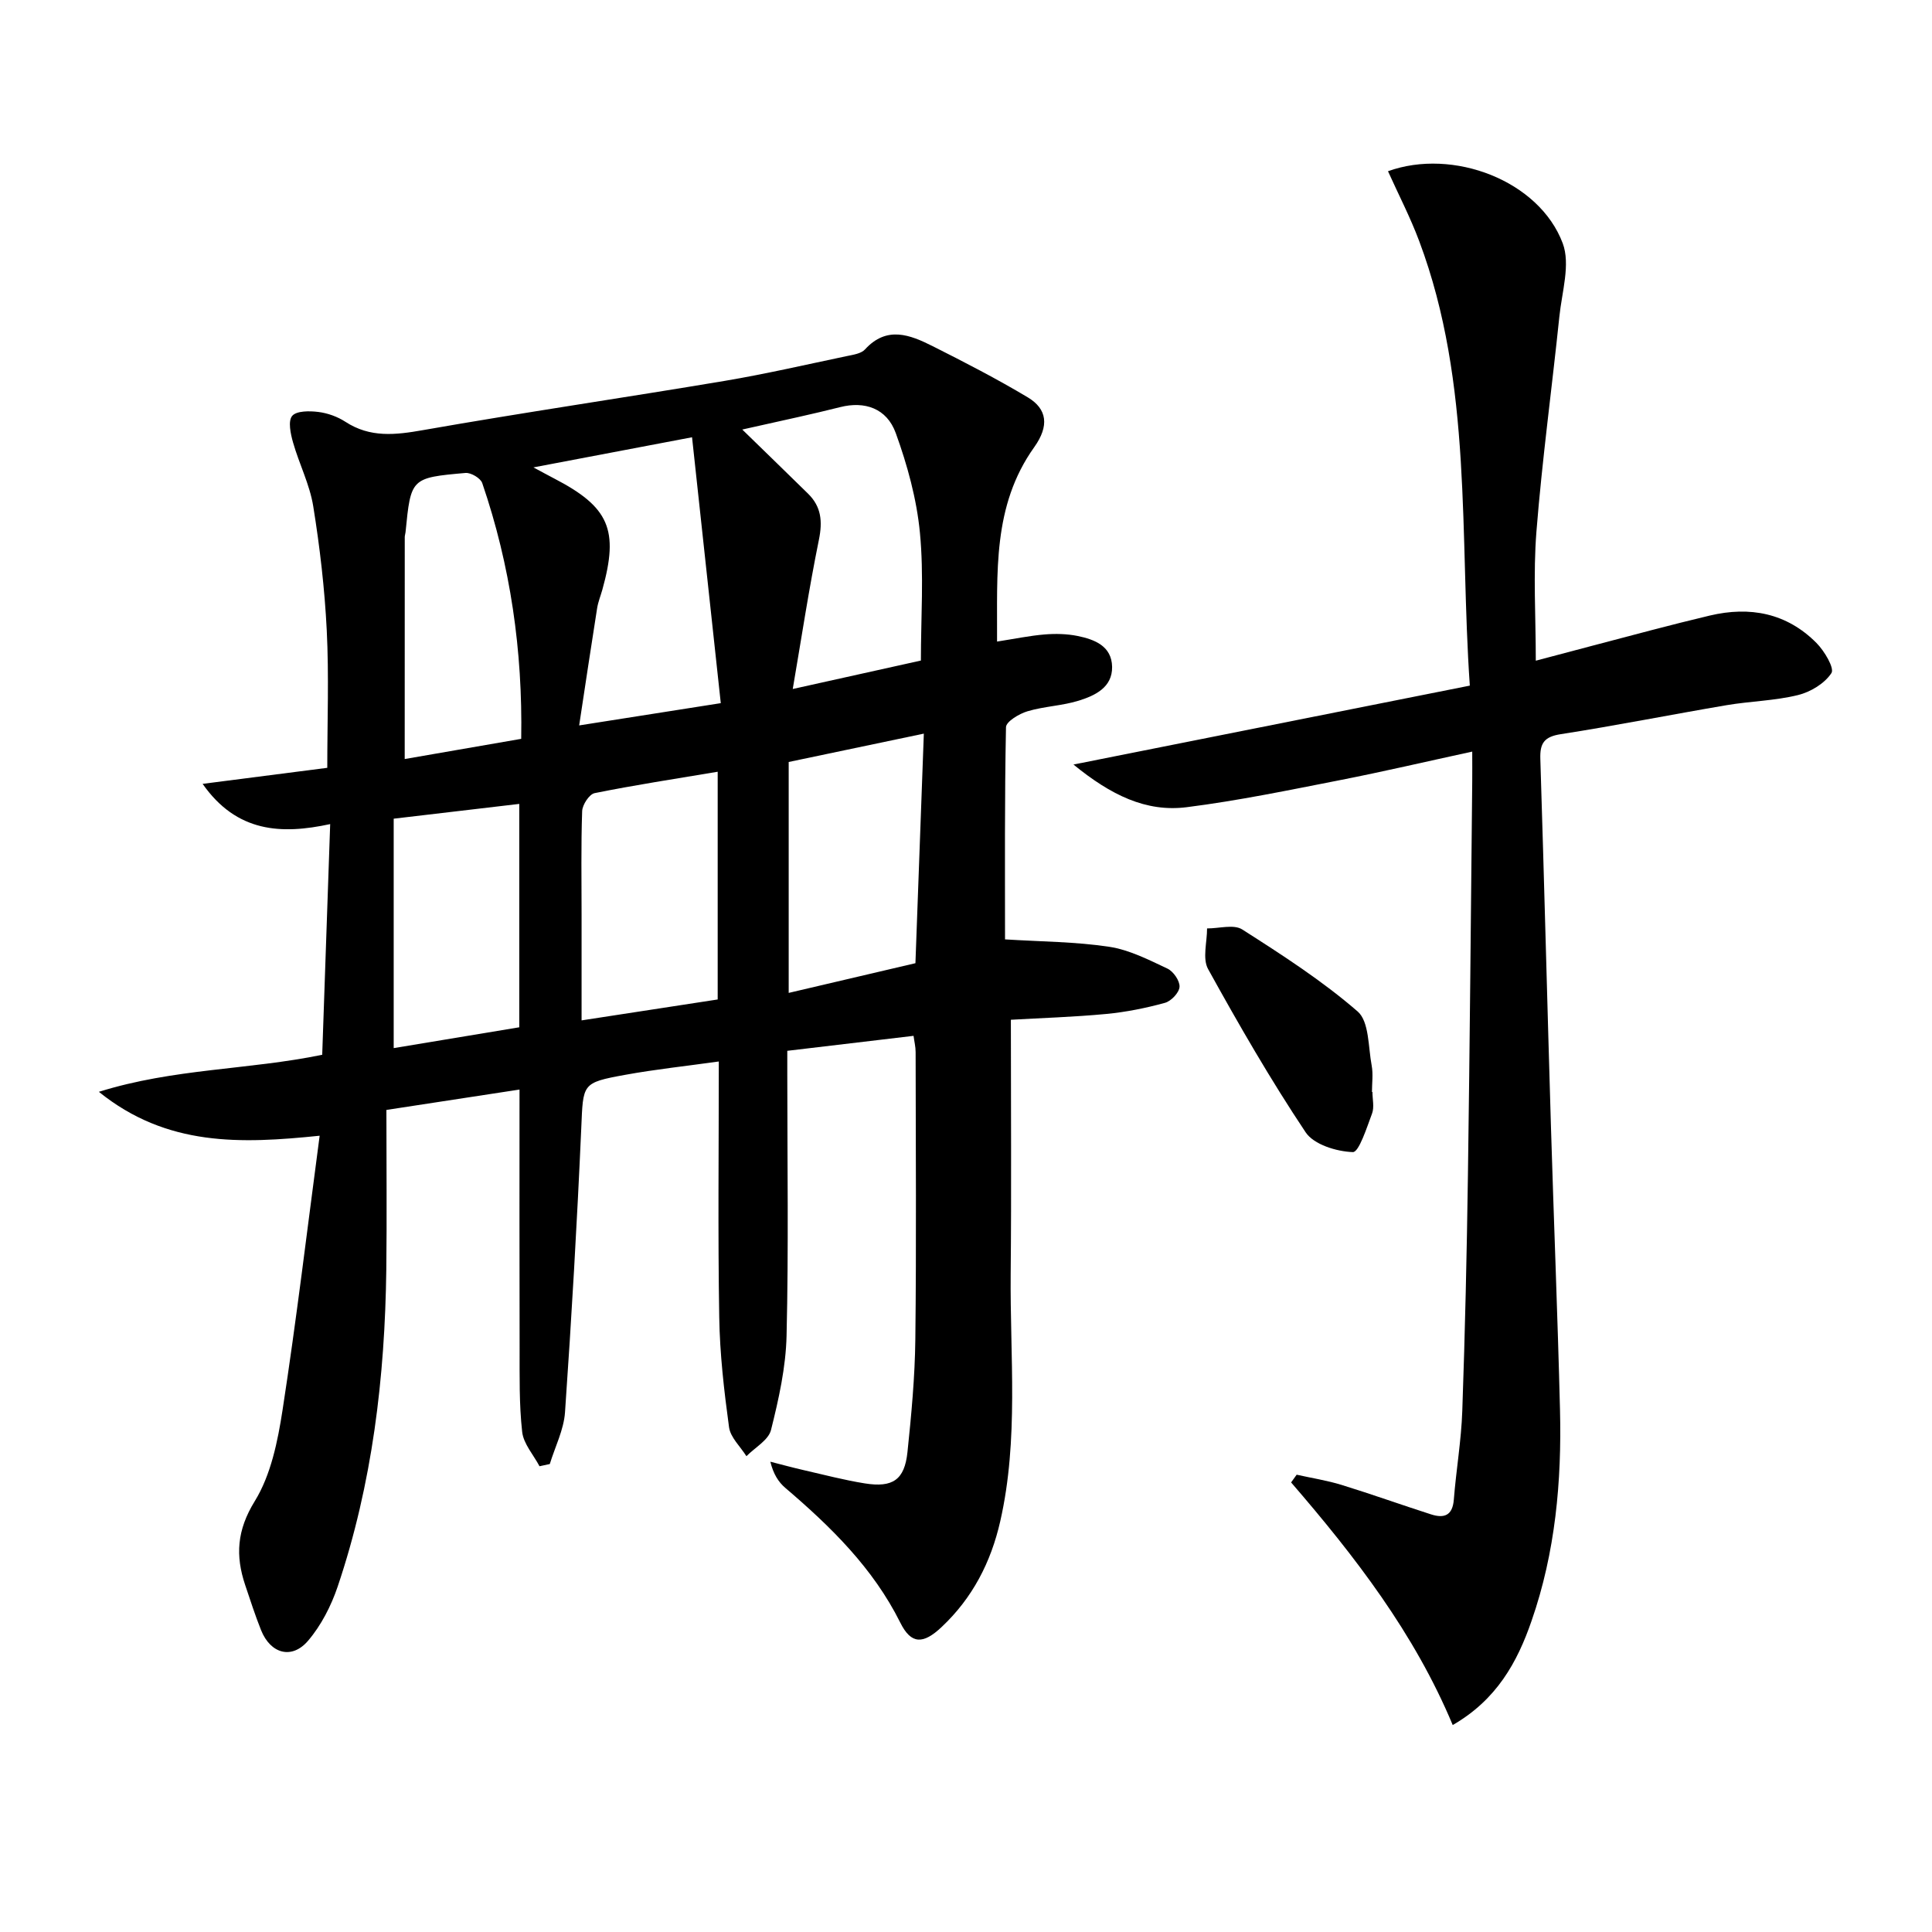
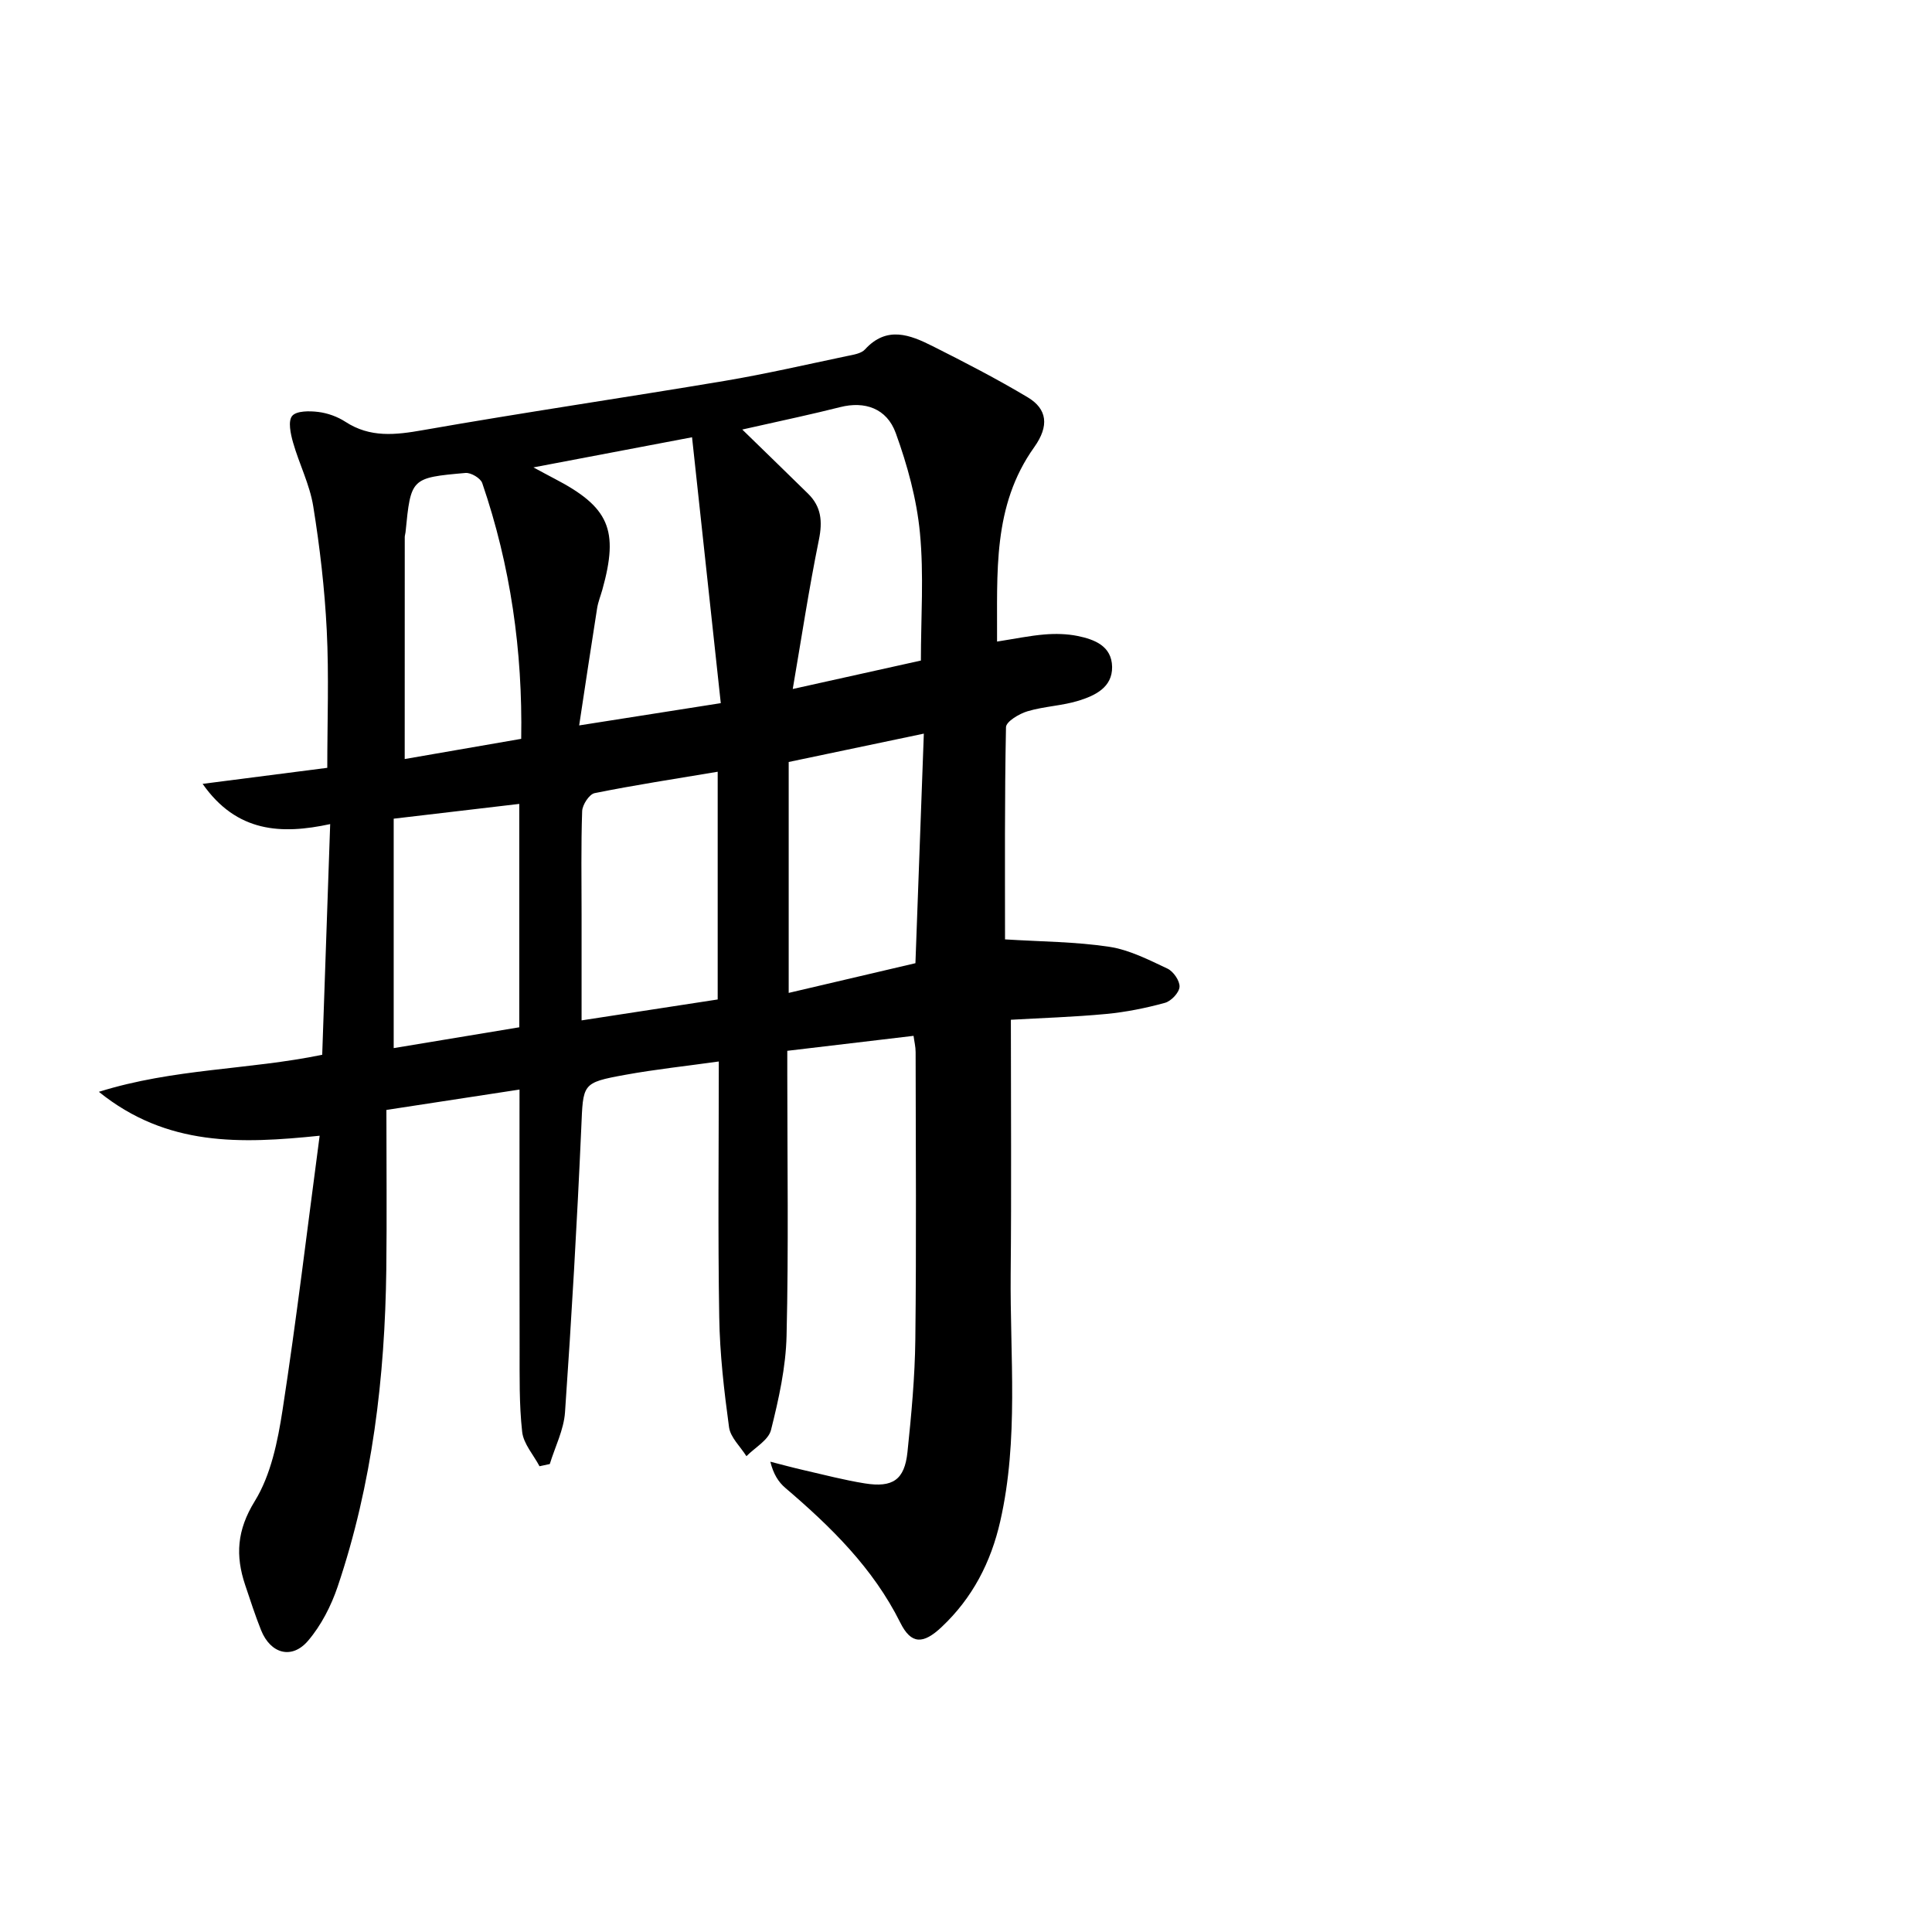
<svg xmlns="http://www.w3.org/2000/svg" enable-background="new 0 0 400 400" viewBox="0 0 400 400">
  <path d="m209.29 211.13c0 18 .13 35.29-.04 52.57-.16 17.11 1.7 34.3-2.16 51.26-1.93 8.49-5.74 15.88-12.14 21.9-3.81 3.59-6.3 3.63-8.55-.9-5.64-11.32-14.38-19.86-23.8-27.9-1.44-1.22-2.49-2.9-3.11-5.43 2.31.59 4.61 1.22 6.93 1.75 4.2.96 8.38 2.06 12.62 2.74 5.81.93 8.24-.75 8.84-6.47.81-7.76 1.54-15.56 1.63-23.35.23-19.83.08-39.65.06-59.48 0-1.11-.28-2.21-.43-3.36-8.64 1.02-17.01 2.02-26.14 3.1v5c0 18 .28 36-.15 53.98-.15 6.54-1.62 13.13-3.22 19.52-.52 2.1-3.33 3.64-5.09 5.43-1.25-1.99-3.31-3.88-3.6-6-1.03-7.55-1.91-15.17-2.03-22.78-.29-17.3-.09-34.61-.09-52.94-6.77.95-13.12 1.62-19.37 2.76-9.07 1.65-8.7 1.81-9.11 11.14-.87 19.58-2 39.16-3.36 58.72-.25 3.63-2.06 7.15-3.15 10.72-.71.15-1.42.31-2.13.46-1.25-2.37-3.32-4.65-3.59-7.12-.64-5.73-.52-11.56-.53-17.34-.05-17.47-.02-34.93-.02-53.53-9.16 1.4-18.2 2.79-27.56 4.22 0 11.37.11 22.18-.02 32.99-.28 22.36-2.89 44.41-10.07 65.7-1.35 3.99-3.41 8.02-6.12 11.2-3.36 3.95-7.77 2.71-9.73-2.16-1.23-3.07-2.24-6.23-3.3-9.37-2.04-6.08-1.72-11.35 1.98-17.35 3.35-5.43 4.76-12.4 5.76-18.88 2.88-18.68 5.11-37.45 7.68-56.79-16.29 1.67-31.61 2.29-45.71-9.09 15.56-4.87 30.91-4.51 46.24-7.67.53-15.43 1.08-31.24 1.65-47.76-10.1 2.18-19.34 1.76-26.41-8.33 8.67-1.12 17.34-2.23 25.81-3.32 0-9.68.36-19.1-.11-28.48-.43-8.59-1.43-17.19-2.8-25.69-.73-4.51-2.92-8.76-4.18-13.2-.51-1.79-1.07-4.42-.18-5.49s3.6-1.05 5.42-.82c1.93.24 3.96.97 5.59 2.03 5.14 3.35 10.37 2.74 16.1 1.73 20.76-3.65 41.63-6.7 62.42-10.19 8.5-1.43 16.92-3.38 25.37-5.15 1.29-.27 2.91-.5 3.7-1.37 4.52-4.94 9.32-3.02 13.99-.68 6.66 3.35 13.31 6.78 19.7 10.6 4.04 2.42 4.49 5.91 1.34 10.33-8.69 12.18-7.61 25.99-7.69 40.24 3.66-.57 6.72-1.21 9.81-1.47 2.27-.19 4.64-.14 6.86.31 3.53.72 7.08 2.09 7.15 6.4.06 4.24-3.5 5.92-6.83 6.97-3.45 1.09-7.21 1.18-10.68 2.22-1.73.51-4.43 2.13-4.46 3.29-.3 14.78-.2 29.57-.2 43.94 7.51.47 14.61.48 21.56 1.53 4.17.63 8.18 2.69 12.07 4.52 1.23.58 2.58 2.54 2.5 3.78-.08 1.21-1.74 2.96-3.03 3.31-3.97 1.09-8.06 1.91-12.16 2.3-6.76.64-13.55.84-19.73 1.2zm-60.7-51.35c-8.88 1.49-17.22 2.76-25.48 4.43-1.1.22-2.53 2.4-2.58 3.72-.25 7.15-.12 14.32-.12 21.49v21.84c9.76-1.5 18.87-2.9 28.18-4.33 0-15.51 0-30.78 0-47.15zm.64-14.2c-2.01-18.64-3.98-36.85-5.95-55.05-11.38 2.16-21.82 4.15-32.84 6.24 1.76.94 3.03 1.64 4.32 2.31 11.37 5.9 13.41 10.61 9.95 23.01-.36 1.28-.87 2.52-1.08 3.82-1.25 7.89-2.43 15.79-3.72 24.28 10.29-1.61 19.27-3.03 29.32-4.61zm41.43-8.82c0-8.86.64-17.73-.2-26.46-.67-6.99-2.6-14-5-20.63-1.87-5.17-6.47-6.66-11.51-5.38-2.87.73-5.77 1.39-8.66 2.05-3.48.79-6.97 1.55-11.61 2.59 5.08 4.95 9.36 9.1 13.61 13.27 2.77 2.71 3.03 5.77 2.25 9.58-2.07 10.16-3.62 20.43-5.41 30.87 9.24-2.05 17.62-3.91 26.53-5.89zm-27.37 21v47.81c8.87-2.08 17.38-4.07 26.24-6.15.58-15.78 1.15-31.5 1.74-47.53-9.65 2.03-18.53 3.89-27.98 5.87zm-81.78 11.74v47.5c8.95-1.48 17.53-2.91 26-4.31 0-15.71 0-31.04 0-46.25-8.78 1.04-17.17 2.02-26 3.06zm26.4-16.53c.31-18.25-2.22-35.87-8.07-52.96-.35-1.01-2.34-2.19-3.46-2.09-11.32 1-11.31 1.07-12.42 12.28-.03.33-.16.66-.16.98-.01 15.27-.01 30.54-.01 45.97 7.68-1.33 15.76-2.73 24.12-4.18z" />
-   <path d="m300.77 357.15c-7.93-18.99-20.23-34.91-33.46-50.23.38-.53.77-1.07 1.15-1.6 3.12.7 6.31 1.19 9.35 2.13 6.19 1.91 12.29 4.1 18.46 6.08 2.7.87 4.47.28 4.73-3.06.48-6.12 1.54-12.22 1.75-18.34.57-16.3.94-32.62 1.17-48.93.39-27.14.61-54.28.89-81.43.02-1.8 0-3.59 0-6.16-9.54 2.07-18.38 4.14-27.29 5.89-10.57 2.07-21.14 4.27-31.81 5.62-8.45 1.07-15.73-2.52-23.46-8.83 28.15-5.61 54.97-10.95 82.06-16.34-2.16-31.16.64-62.37-10.47-92.01-1.85-4.95-4.3-9.67-6.47-14.49 13.45-4.86 31.29 1.93 36.17 14.91 1.64 4.36-.17 10.1-.69 15.18-1.54 14.85-3.57 29.66-4.75 44.54-.69 8.74-.13 17.58-.13 26.71 7.69-2.03 15.8-4.19 23.91-6.31 4.02-1.05 8.05-2.07 12.09-3.03 8.35-1.98 15.95-.53 22.11 5.67 1.64 1.65 3.76 5.22 3.1 6.23-1.41 2.16-4.32 3.92-6.94 4.56-4.81 1.18-9.87 1.26-14.77 2.09-11.45 1.94-22.85 4.22-34.32 6-3.44.53-4.35 1.87-4.24 5.13.8 25.28 1.43 50.57 2.19 75.86.59 19.62 1.39 39.24 1.88 58.86.37 14.86-.96 29.56-5.88 43.71-2.96 8.61-7.26 16.37-16.33 21.59z" />
-   <path d="m284.15 226.08c0 1.5.41 3.15-.08 4.46-1.09 2.91-2.72 8.04-3.98 7.99-3.38-.12-8.08-1.55-9.78-4.11-7.28-10.91-13.85-22.31-20.19-33.79-1.2-2.18-.2-5.58-.21-8.41 2.46.02 5.53-.91 7.29.22 8.24 5.26 16.53 10.6 23.88 16.97 2.41 2.09 2.18 7.34 2.91 11.19.33 1.77.06 3.65.06 5.48z" />
</svg>